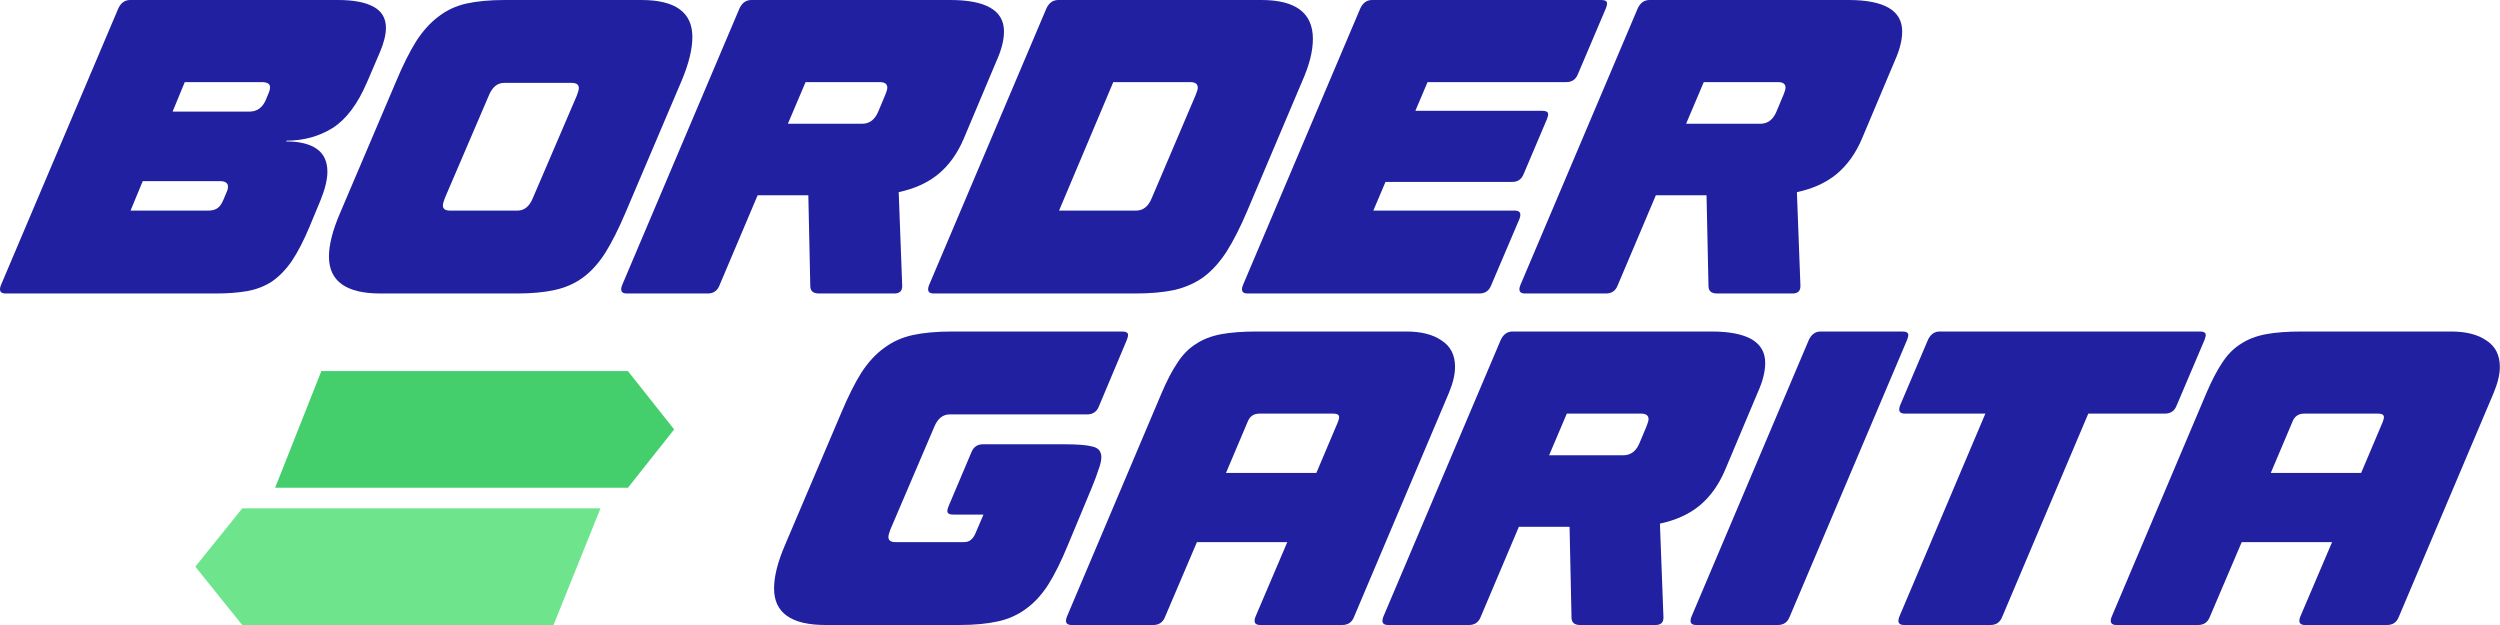
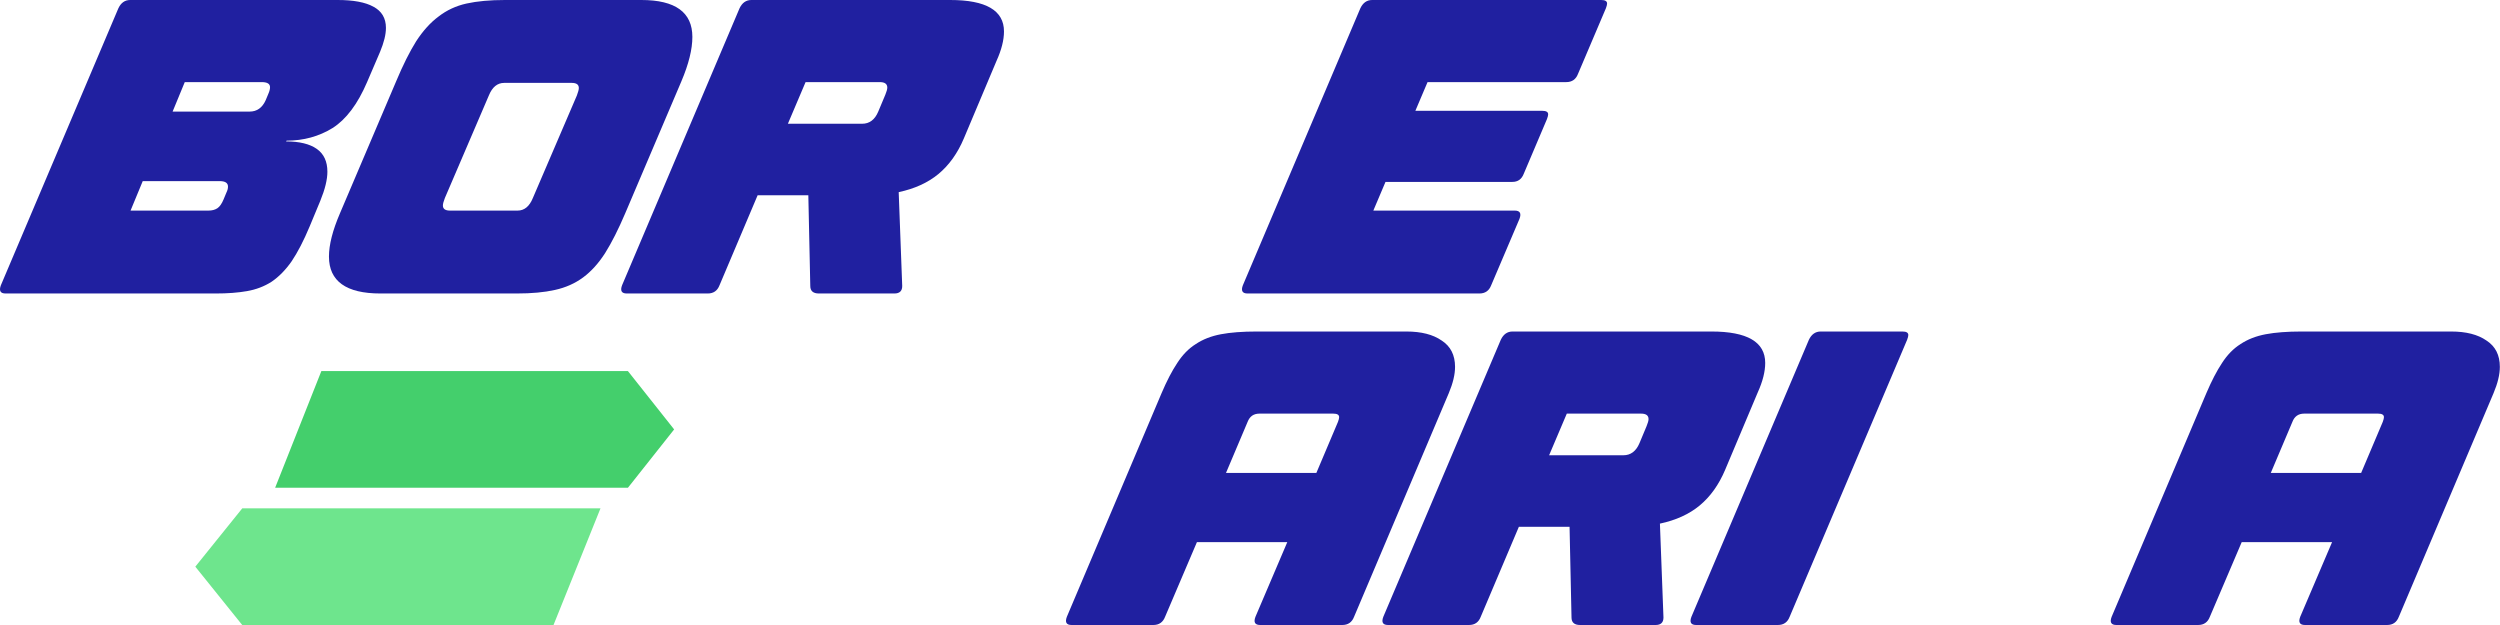
<svg xmlns="http://www.w3.org/2000/svg" width="96" height="24" viewBox="0 0 96 24" fill="none">
-   <path d="M58.38 10.953L62.891 0.317C62.991 0.106 63.142 0 63.343 0H70.977C72.355 0 73.044 0.402 73.044 1.207C73.044 1.539 72.949 1.916 72.758 2.339L71.505 5.311C71.264 5.884 70.937 6.342 70.525 6.684C70.123 7.016 69.615 7.247 69.001 7.378L69.137 10.983C69.137 11.175 69.036 11.27 68.835 11.27H65.938C65.717 11.27 65.606 11.175 65.606 10.983L65.531 7.498H63.585L62.121 10.953C62.041 11.165 61.89 11.27 61.669 11.27H58.561C58.359 11.27 58.299 11.165 58.38 10.953ZM67.598 4.752C67.879 4.752 68.086 4.597 68.216 4.285L68.488 3.636C68.538 3.515 68.564 3.425 68.564 3.364C68.564 3.224 68.468 3.153 68.277 3.153H65.425L64.746 4.752H67.598Z" fill="#2020A0" />
  <path d="M47.727 10.953L52.238 0.317C52.338 0.106 52.489 0 52.69 0H61.486C61.637 0 61.712 0.045 61.712 0.136C61.712 0.176 61.697 0.236 61.667 0.317L60.596 2.836C60.515 3.048 60.365 3.153 60.143 3.153H54.818L54.35 4.255H59.223C59.374 4.255 59.449 4.3 59.449 4.39C59.449 4.431 59.434 4.491 59.404 4.571L58.514 6.669C58.433 6.88 58.288 6.985 58.076 6.985H53.203L52.736 8.087H58.167C58.368 8.087 58.428 8.192 58.348 8.404L57.262 10.953C57.181 11.165 57.03 11.27 56.809 11.27H47.907C47.706 11.27 47.646 11.165 47.727 10.953Z" fill="#2020A0" />
-   <path d="M35.674 10.953L40.185 0.317C40.286 0.106 40.437 0 40.638 0H48.438C49.756 0 50.415 0.498 50.415 1.494C50.415 1.956 50.284 2.484 50.022 3.078L47.88 8.132C47.618 8.746 47.357 9.259 47.095 9.671C46.834 10.073 46.542 10.395 46.22 10.636C45.898 10.868 45.526 11.034 45.104 11.134C44.681 11.225 44.173 11.27 43.58 11.27H35.855C35.654 11.27 35.594 11.165 35.674 10.953ZM43.625 8.087C43.897 8.087 44.098 7.926 44.229 7.604L45.919 3.636C45.969 3.515 45.994 3.425 45.994 3.364C45.994 3.224 45.898 3.153 45.707 3.153H42.75L40.668 8.087H43.625Z" fill="#2020A0" />
  <path d="M23.888 10.953L28.399 0.317C28.5 0.106 28.651 0 28.852 0H36.486C37.864 0 38.553 0.402 38.553 1.207C38.553 1.539 38.457 1.916 38.266 2.339L37.014 5.311C36.773 5.884 36.446 6.342 36.033 6.684C35.631 7.016 35.123 7.247 34.51 7.378L34.645 10.983C34.645 11.175 34.545 11.27 34.344 11.27H31.447C31.226 11.27 31.115 11.175 31.115 10.983L31.04 7.498H29.093L27.63 10.953C27.549 11.165 27.398 11.27 27.177 11.27H24.069C23.868 11.27 23.808 11.165 23.888 10.953ZM33.106 4.752C33.388 4.752 33.594 4.597 33.725 4.285L33.997 3.636C34.047 3.515 34.072 3.425 34.072 3.364C34.072 3.224 33.977 3.153 33.785 3.153H30.934L30.255 4.752H33.106Z" fill="#2020A0" />
  <path d="M12.632 9.852C12.632 9.399 12.773 8.846 13.054 8.192L15.212 3.123C15.473 2.499 15.73 1.986 15.981 1.584C16.243 1.182 16.529 0.865 16.841 0.634C17.153 0.392 17.51 0.226 17.912 0.136C18.325 0.045 18.818 0 19.391 0H24.626C25.934 0 26.587 0.473 26.587 1.418C26.587 1.891 26.447 2.459 26.165 3.123L24.008 8.192C23.746 8.806 23.49 9.314 23.238 9.716C22.987 10.108 22.705 10.42 22.393 10.652C22.081 10.883 21.719 11.044 21.307 11.134C20.905 11.225 20.417 11.27 19.843 11.27H14.608C13.291 11.27 12.632 10.797 12.632 9.852ZM17.279 8.087H19.874C20.135 8.087 20.331 7.926 20.462 7.604L22.152 3.666C22.202 3.535 22.227 3.44 22.227 3.38C22.227 3.249 22.137 3.183 21.956 3.183H19.361C19.099 3.183 18.903 3.344 18.772 3.666L17.083 7.604C17.032 7.735 17.007 7.83 17.007 7.891C17.007 8.021 17.098 8.087 17.279 8.087Z" fill="#2020A0" />
  <path d="M0.034 10.953L4.546 0.317C4.646 0.106 4.797 0 4.998 0H12.964C13.568 0 14.025 0.085 14.337 0.256C14.659 0.427 14.82 0.699 14.82 1.071C14.82 1.323 14.745 1.629 14.594 1.992L14.096 3.153C13.734 3.998 13.291 4.587 12.768 4.918C12.245 5.24 11.657 5.401 11.003 5.401L10.988 5.431C11.501 5.431 11.893 5.527 12.165 5.718C12.436 5.909 12.572 6.201 12.572 6.593C12.572 6.895 12.481 7.267 12.3 7.71L11.893 8.69C11.662 9.243 11.43 9.691 11.199 10.033C10.968 10.365 10.711 10.626 10.43 10.818C10.148 10.999 9.831 11.119 9.479 11.18C9.137 11.24 8.74 11.27 8.287 11.27H0.216C0.014 11.27 -0.046 11.165 0.034 10.953ZM8.001 8.087C8.141 8.087 8.257 8.057 8.348 7.996C8.438 7.936 8.519 7.82 8.589 7.649L8.695 7.393C8.735 7.312 8.755 7.237 8.755 7.166C8.755 7.026 8.649 6.955 8.438 6.955H5.481L5.013 8.087H8.001ZM6.628 4.285H9.585C9.866 4.285 10.072 4.139 10.203 3.847L10.309 3.591C10.349 3.5 10.369 3.42 10.369 3.349C10.369 3.219 10.264 3.153 10.052 3.153H7.095L6.628 4.285Z" fill="#2020A0" />
  <path d="M81.088 23.683L84.724 15.098C84.925 14.626 85.126 14.239 85.327 13.937C85.528 13.625 85.765 13.383 86.036 13.213C86.308 13.031 86.63 12.906 87.002 12.835C87.374 12.765 87.832 12.73 88.375 12.73H94.123C94.696 12.73 95.149 12.845 95.481 13.077C95.823 13.298 95.994 13.635 95.994 14.088C95.994 14.379 95.913 14.716 95.752 15.098L92.116 23.683C92.036 23.894 91.885 24 91.664 24H88.511C88.309 24 88.249 23.894 88.329 23.683L89.552 20.817H86.082L84.859 23.683C84.779 23.894 84.628 24 84.407 24H81.269C81.067 24 81.007 23.894 81.088 23.683ZM87.198 18.161H90.668L91.498 16.2C91.528 16.119 91.543 16.059 91.543 16.019C91.543 15.928 91.468 15.883 91.317 15.883H88.48C88.259 15.883 88.108 15.989 88.028 16.2L87.198 18.161Z" fill="#2020A0" />
-   <path d="M72.933 23.683L76.238 15.883H73.145C72.944 15.883 72.883 15.777 72.964 15.566L74.035 13.047C74.135 12.835 74.286 12.73 74.487 12.73H84.475C84.626 12.73 84.701 12.775 84.701 12.866C84.701 12.906 84.686 12.966 84.656 13.047L83.585 15.566C83.505 15.777 83.354 15.883 83.132 15.883H80.19L76.886 23.683C76.806 23.894 76.655 24 76.434 24H73.115C72.913 24 72.853 23.894 72.933 23.683Z" fill="#2020A0" />
  <path d="M64.951 23.683L69.462 13.047C69.563 12.835 69.714 12.73 69.915 12.73H73.053C73.204 12.73 73.279 12.775 73.279 12.866C73.279 12.906 73.264 12.966 73.234 13.047L68.723 23.683C68.642 23.894 68.492 24 68.27 24H65.132C64.931 24 64.871 23.894 64.951 23.683Z" fill="#2020A0" />
  <path d="M53.12 23.683L57.631 13.047C57.731 12.835 57.882 12.73 58.083 12.73H65.718C67.096 12.73 67.784 13.132 67.784 13.937C67.784 14.269 67.689 14.646 67.498 15.068L66.246 18.04C66.004 18.614 65.677 19.071 65.265 19.413C64.863 19.745 64.355 19.977 63.741 20.107L63.877 23.713C63.877 23.904 63.776 24 63.575 24H60.678C60.457 24 60.346 23.904 60.346 23.713L60.271 20.228H58.325L56.861 23.683C56.781 23.894 56.63 24 56.409 24H53.301C53.1 24 53.039 23.894 53.12 23.683ZM62.338 17.482C62.62 17.482 62.826 17.326 62.957 17.015L63.228 16.366C63.278 16.245 63.304 16.154 63.304 16.094C63.304 15.953 63.208 15.883 63.017 15.883H60.165L59.486 17.482H62.338Z" fill="#2020A0" />
  <path d="M40.968 23.683L44.604 15.098C44.805 14.626 45.006 14.239 45.208 13.937C45.409 13.625 45.645 13.383 45.917 13.213C46.188 13.031 46.51 12.906 46.882 12.835C47.254 12.765 47.712 12.73 48.255 12.73H54.003C54.577 12.73 55.029 12.845 55.361 13.077C55.703 13.298 55.874 13.635 55.874 14.088C55.874 14.379 55.794 14.716 55.633 15.098L51.997 23.683C51.916 23.894 51.765 24 51.544 24H48.391C48.19 24 48.129 23.894 48.21 23.683L49.432 20.817H45.962L44.74 23.683C44.659 23.894 44.508 24 44.287 24H41.149C40.948 24 40.888 23.894 40.968 23.683ZM47.078 18.161H50.548L51.378 16.2C51.408 16.119 51.423 16.059 51.423 16.019C51.423 15.928 51.348 15.883 51.197 15.883H48.361C48.139 15.883 47.989 15.989 47.908 16.2L47.078 18.161Z" fill="#2020A0" />
-   <path d="M29.724 22.597C29.724 22.134 29.865 21.576 30.147 20.922L32.304 15.853C32.566 15.229 32.822 14.716 33.074 14.314C33.335 13.912 33.627 13.595 33.949 13.363C34.27 13.122 34.638 12.956 35.05 12.866C35.472 12.775 35.98 12.73 36.574 12.73H43.092C43.242 12.73 43.318 12.775 43.318 12.866C43.318 12.906 43.303 12.966 43.273 13.047L42.201 15.596C42.121 15.807 41.97 15.913 41.749 15.913H36.468C36.207 15.913 36.011 16.069 35.88 16.381L34.19 20.334C34.14 20.465 34.115 20.56 34.115 20.62C34.115 20.751 34.205 20.817 34.386 20.817H37.011C37.122 20.817 37.208 20.791 37.268 20.741C37.338 20.691 37.399 20.61 37.449 20.5L37.766 19.76H36.604C36.453 19.76 36.378 19.715 36.378 19.625C36.378 19.574 36.393 19.514 36.423 19.444L37.298 17.377C37.379 17.165 37.529 17.06 37.751 17.06H40.874C41.387 17.06 41.749 17.09 41.96 17.15C42.181 17.201 42.292 17.336 42.292 17.558C42.292 17.678 42.257 17.834 42.186 18.025C42.126 18.216 42.035 18.458 41.915 18.75L41.01 20.922C40.758 21.536 40.507 22.044 40.255 22.446C40.004 22.838 39.717 23.15 39.395 23.381C39.083 23.613 38.721 23.774 38.309 23.864C37.897 23.955 37.404 24 36.83 24H31.701C30.383 24 29.724 23.532 29.724 22.597Z" fill="#2020A0" />
  <path d="M25.296 15.743L24.112 14.25H12.34L10.565 18.73H24.112L25.887 16.49L25.296 15.743Z" fill="#44CF6C" />
  <path d="M9.301 19.52V19.523L7.5 21.76L8.101 22.507L9.301 24H21.255L23.059 19.52H9.301Z" fill="#6EE58D" />
</svg>